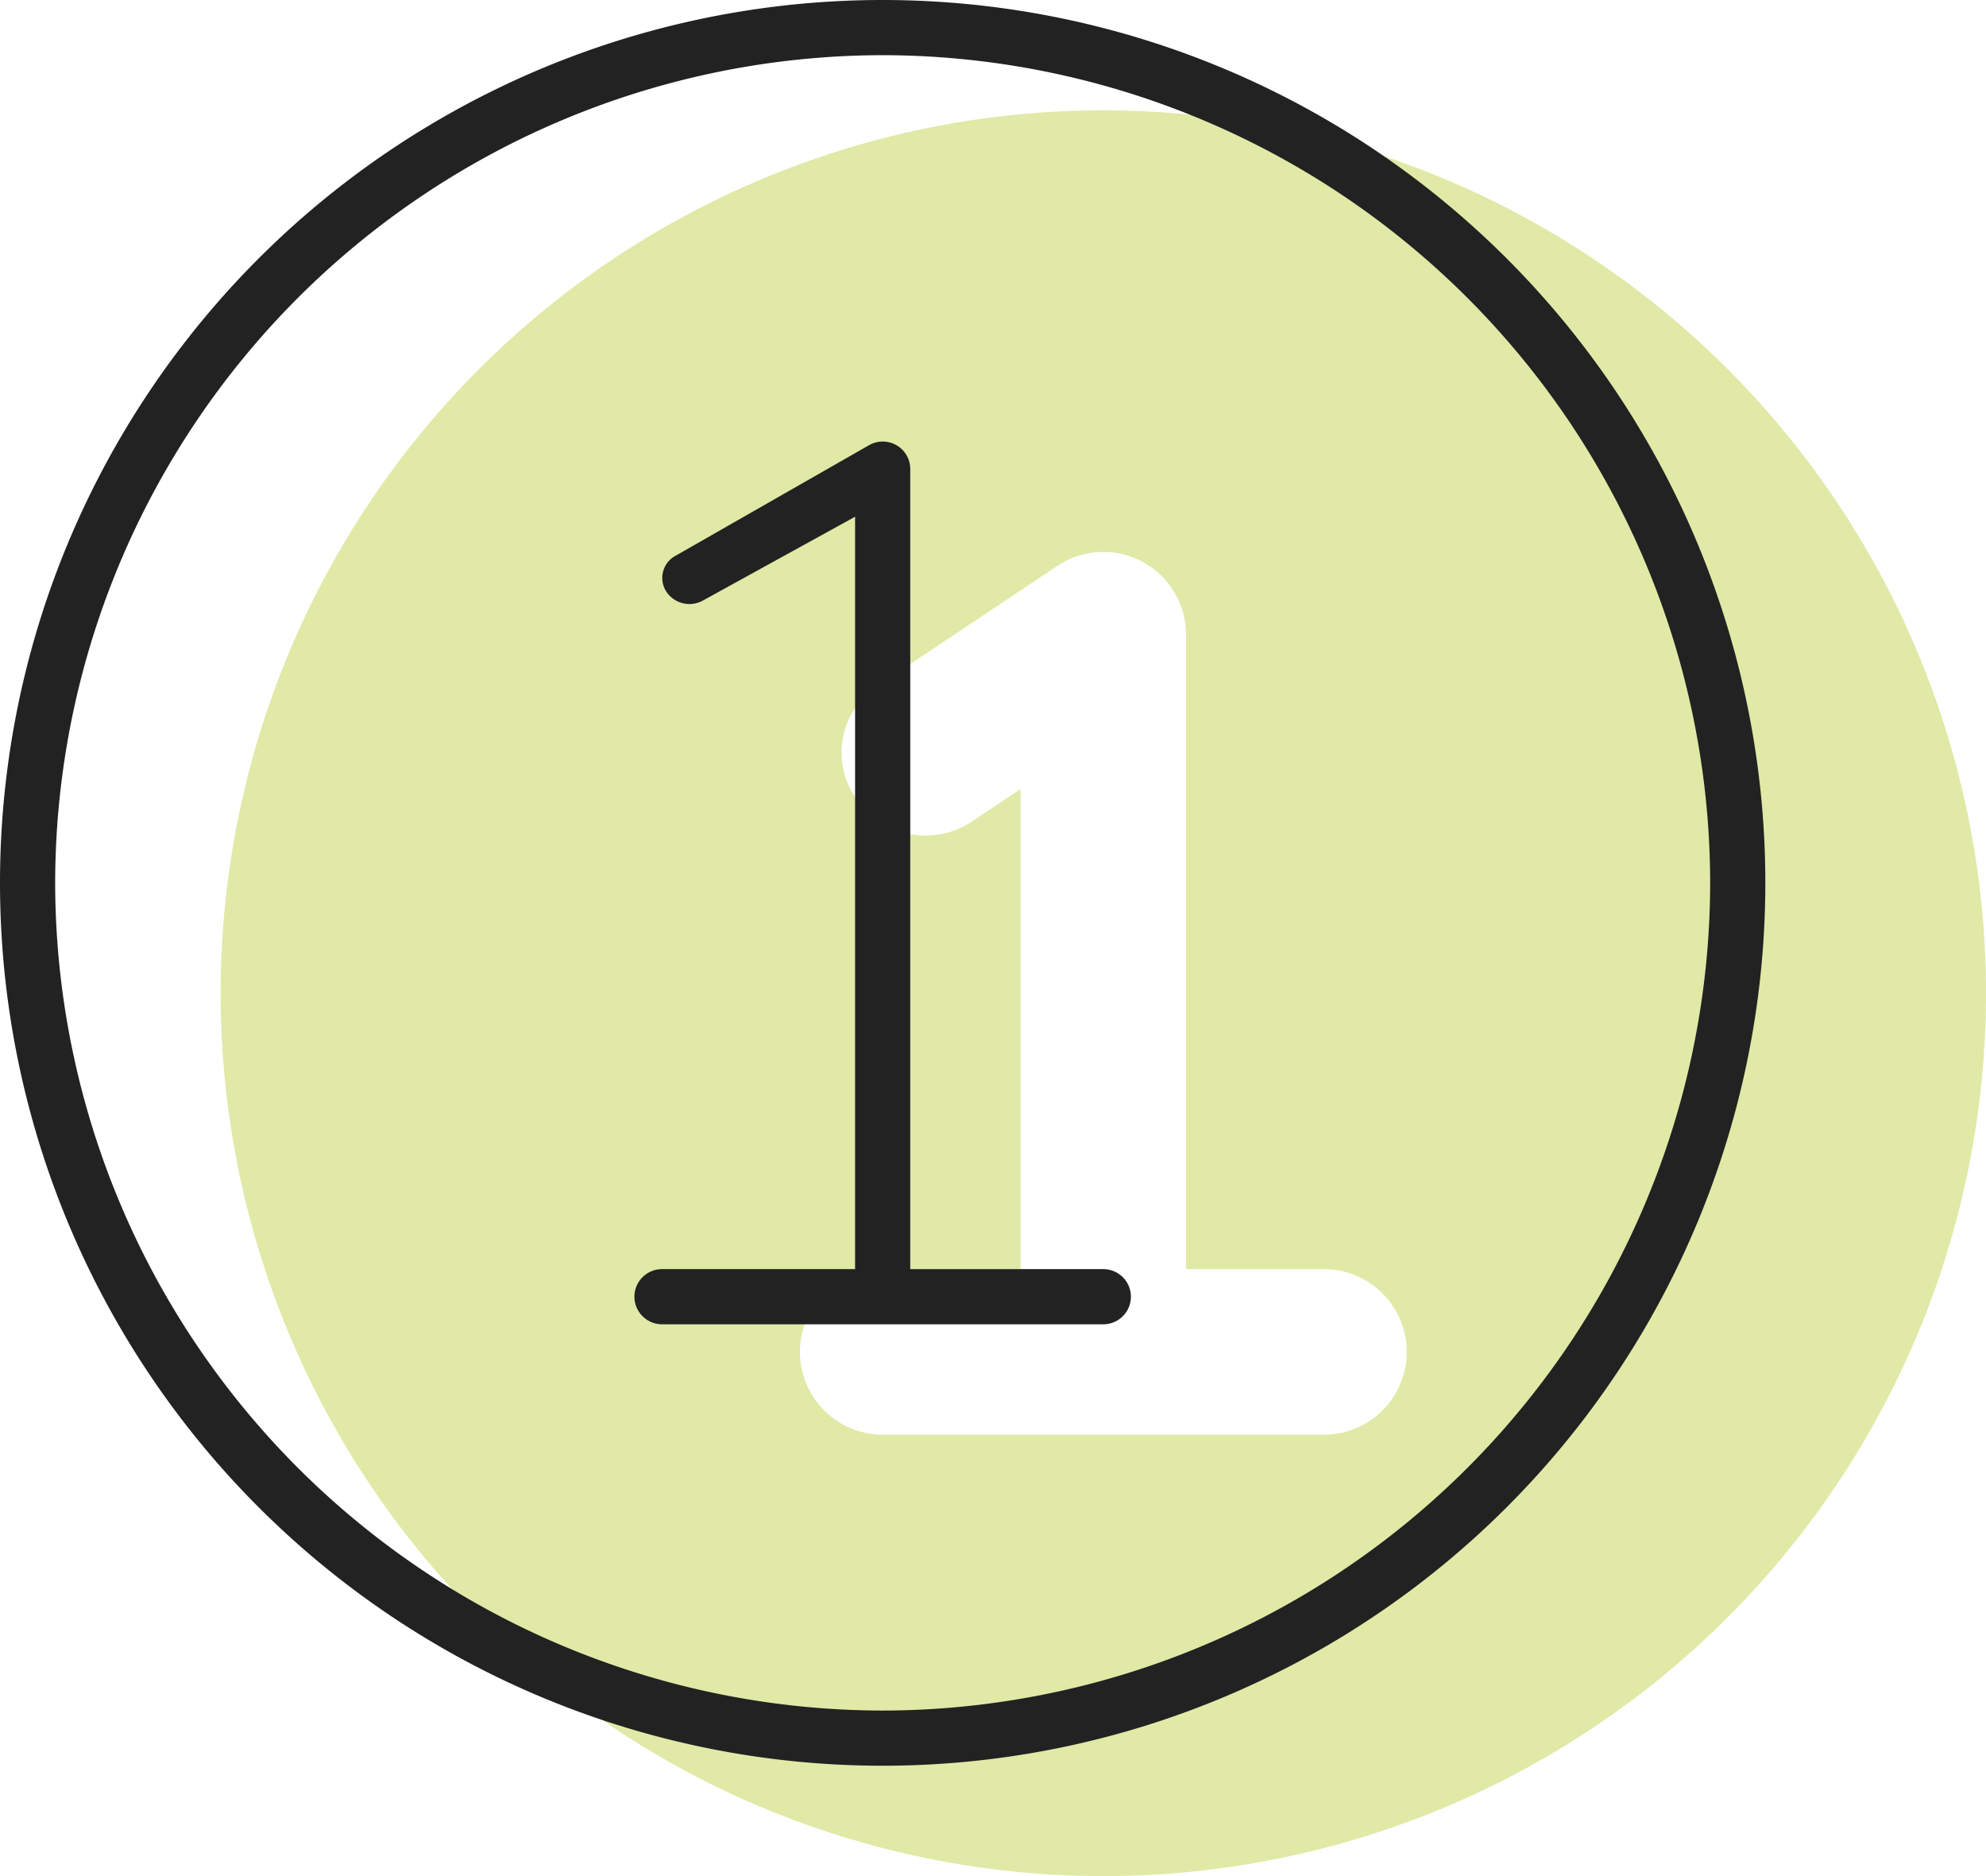
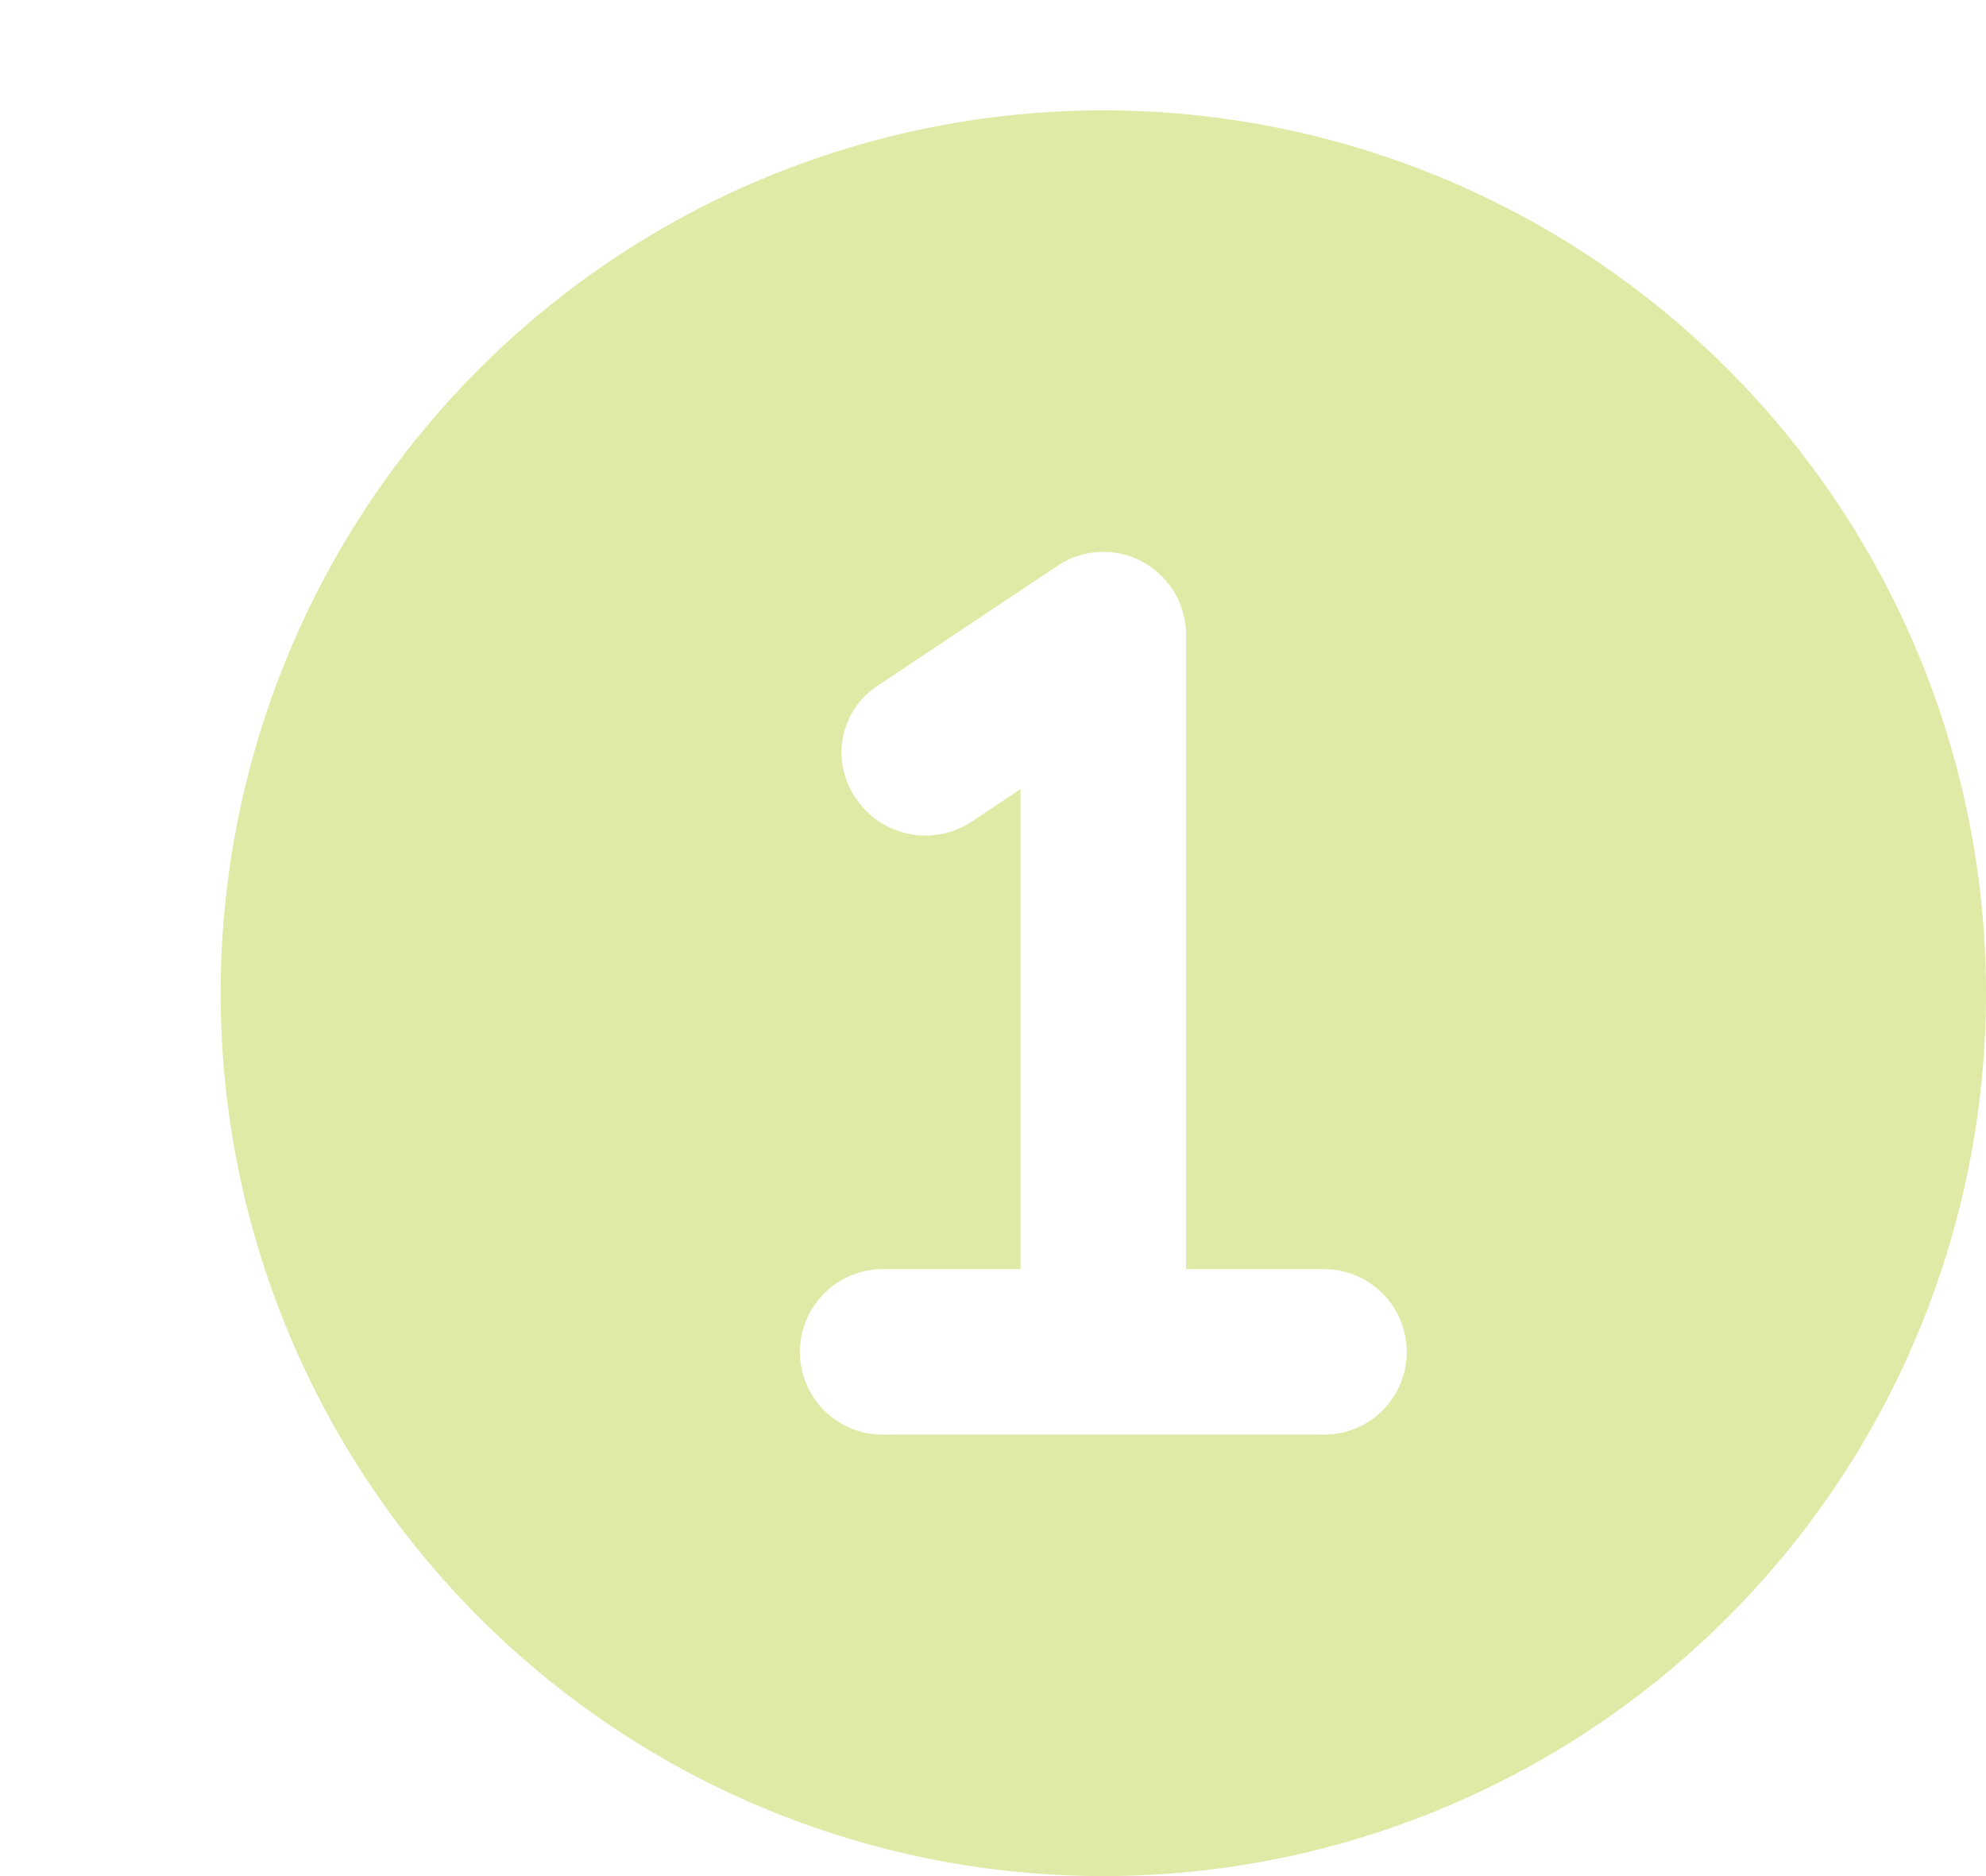
<svg xmlns="http://www.w3.org/2000/svg" width="54" height="51" viewBox="0 0 54 51">
  <g id="Group_11" data-name="Group 11" transform="translate(-977 -1931)">
    <path id="circle-1_copy_2" data-name="circle-1 copy 2" d="M24-42A24,24,0,0,0,0-18,24,24,0,0,0,24,6,24,24,0,0,0,48-18,24,24,0,0,0,24-42ZM30-6H18a2.251,2.251,0,0,1-2.25-2.25A2.254,2.254,0,0,1,18-10.5h3.75V-23.55l-1.378.919a2.281,2.281,0,0,1-3.122-.7,2.173,2.173,0,0,1,.628-3.038l4.875-3.249a2.243,2.243,0,0,1,2.31-.111A2.257,2.257,0,0,1,26.25-27.75V-10.5H30a2.251,2.251,0,0,1,2.25,2.25A2.248,2.248,0,0,1,30-6Z" transform="translate(983 1976)" fill="#e0e9a6" />
-     <path id="circle-1_copy" data-name="circle-1 copy" d="M30-7.5H24.75V-29.25a.746.746,0,0,0-.374-.647.75.75,0,0,0-.748,0l-5.25,3a.684.684,0,0,0-.284.941.753.753,0,0,0,1.024.278l4.132-2.275V-7.5H18a.751.751,0,0,0-.75.75A.752.752,0,0,0,18-6H30a.751.751,0,0,0,.75-.75A.752.752,0,0,0,30-7.5ZM24-42A24,24,0,0,0,0-18,24,24,0,0,0,24,6,24,24,0,0,0,48-18,24,24,0,0,0,24-42ZM24,4.5A22.53,22.53,0,0,1,1.5-18,22.53,22.53,0,0,1,24-40.5,22.53,22.53,0,0,1,46.5-18,22.53,22.53,0,0,1,24,4.5Z" transform="translate(977 1973)" fill="#222" />
  </g>
</svg>